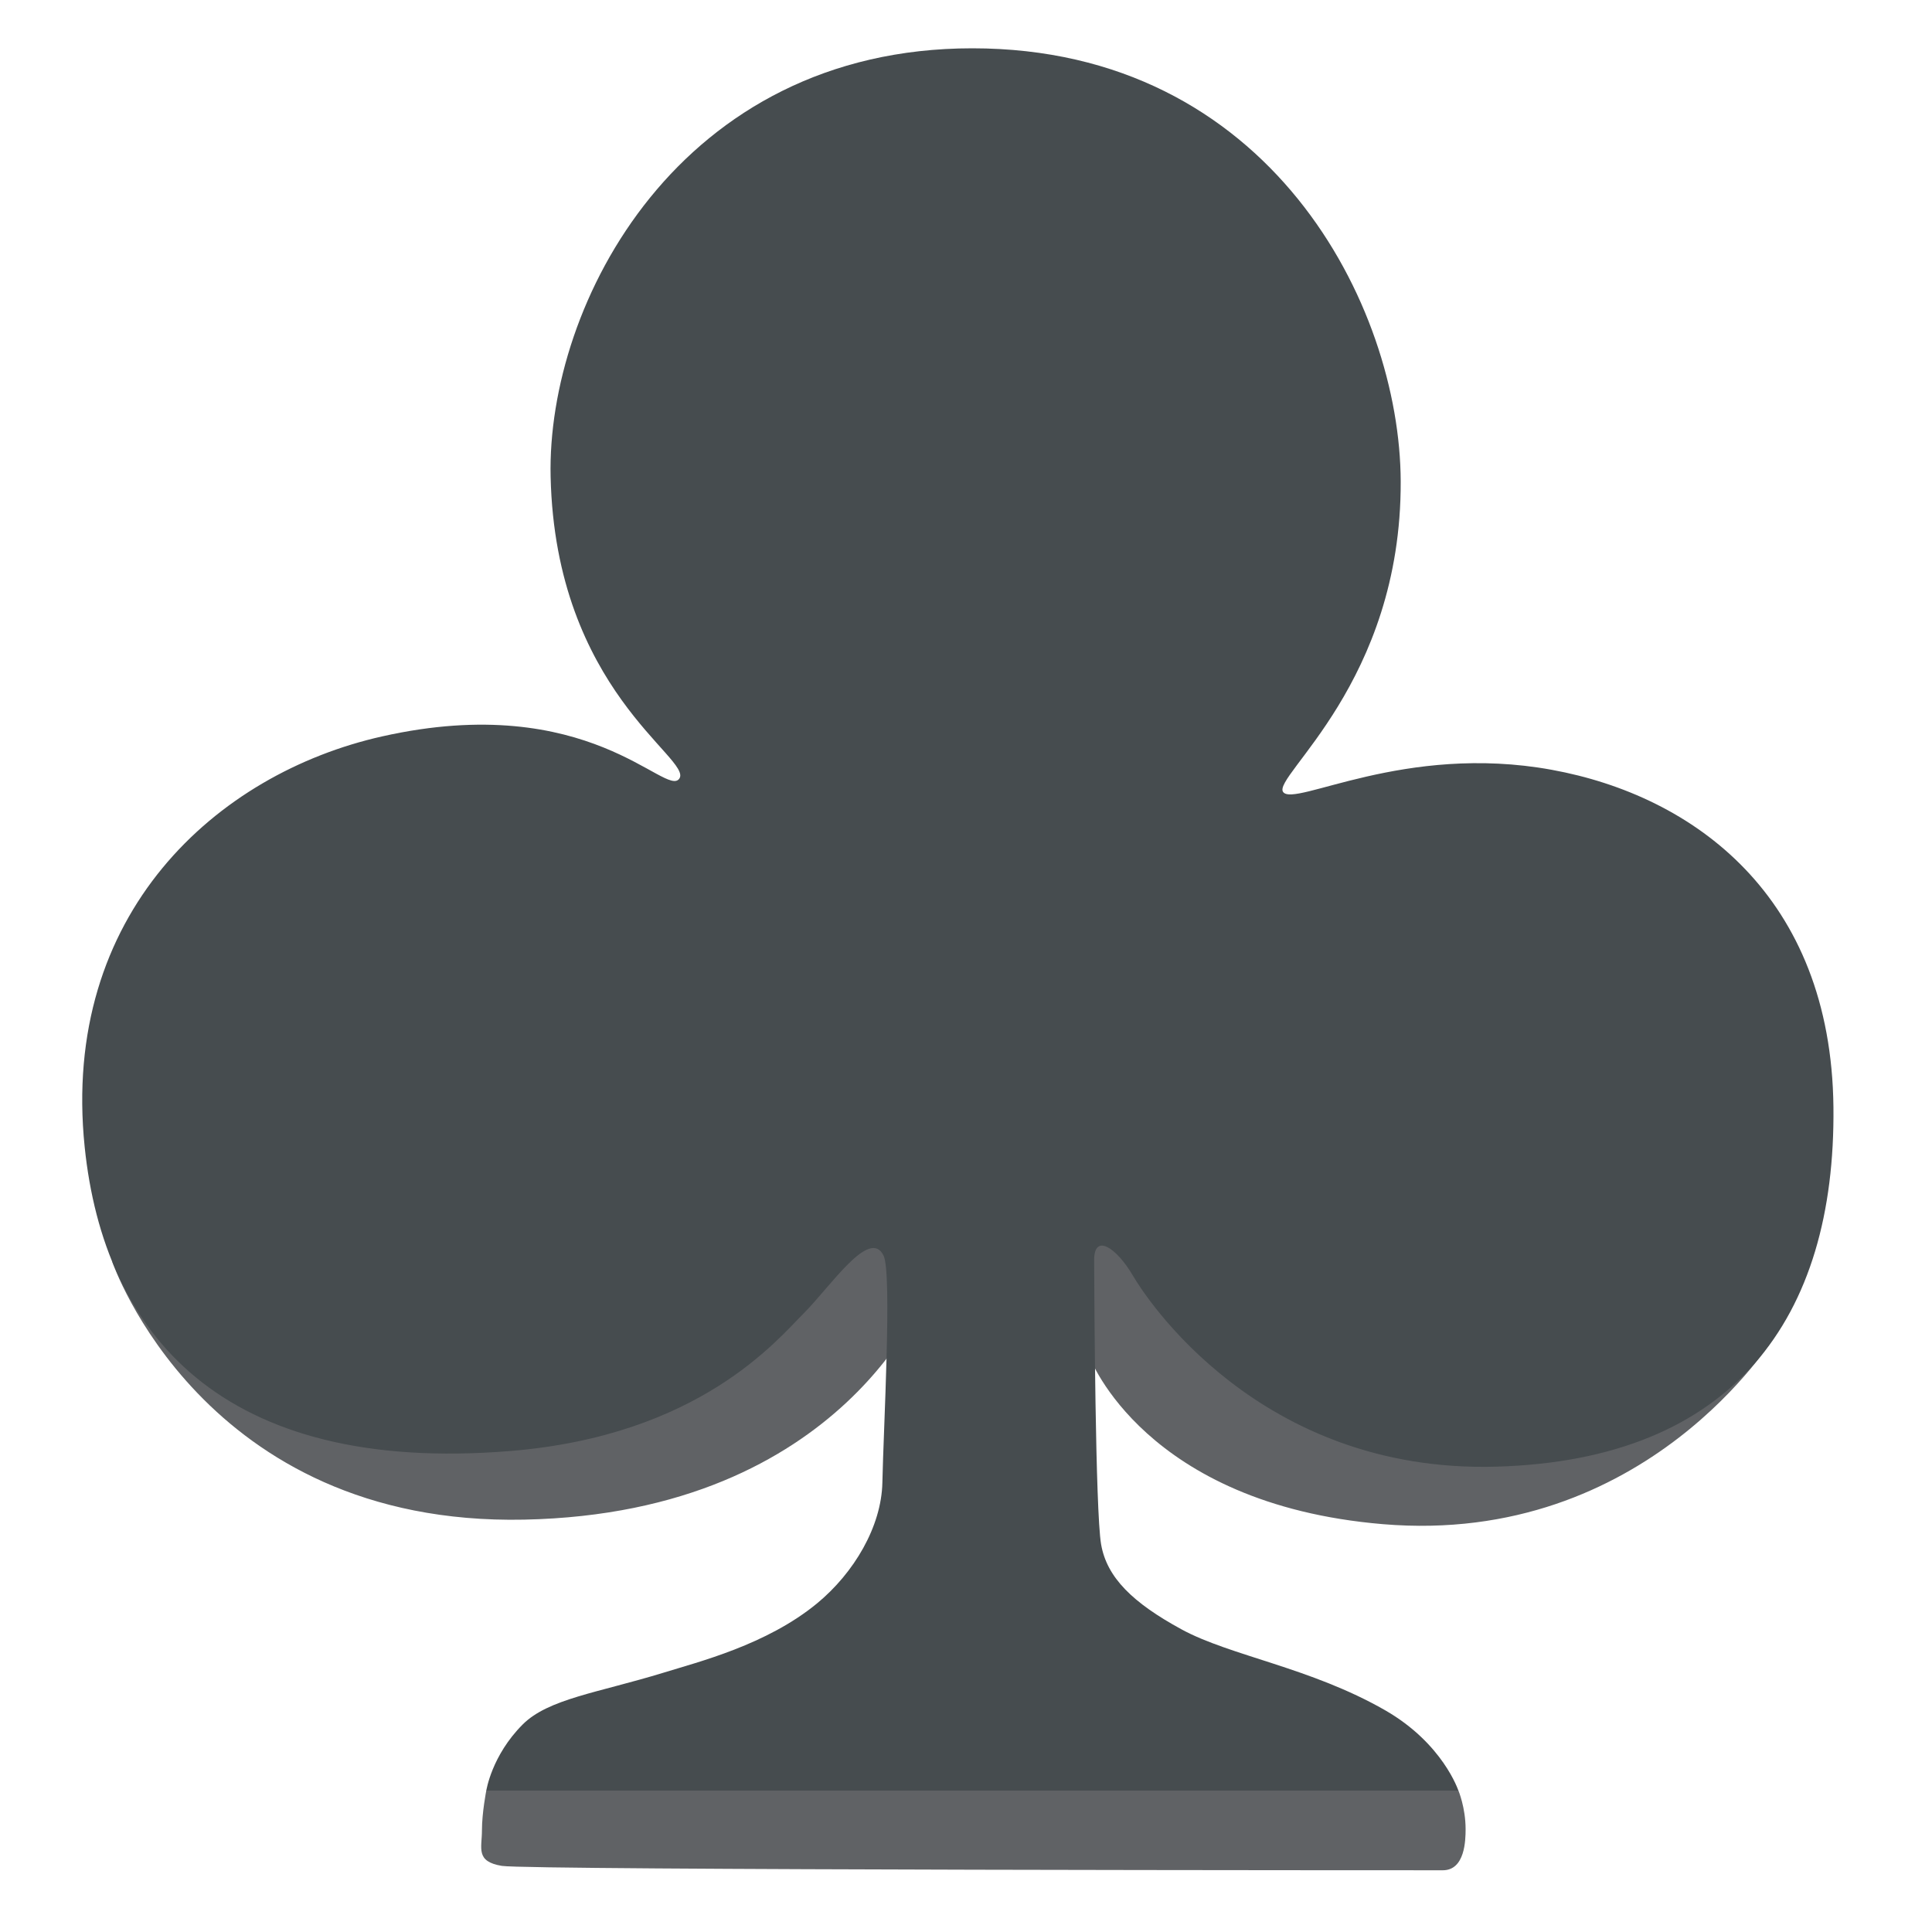
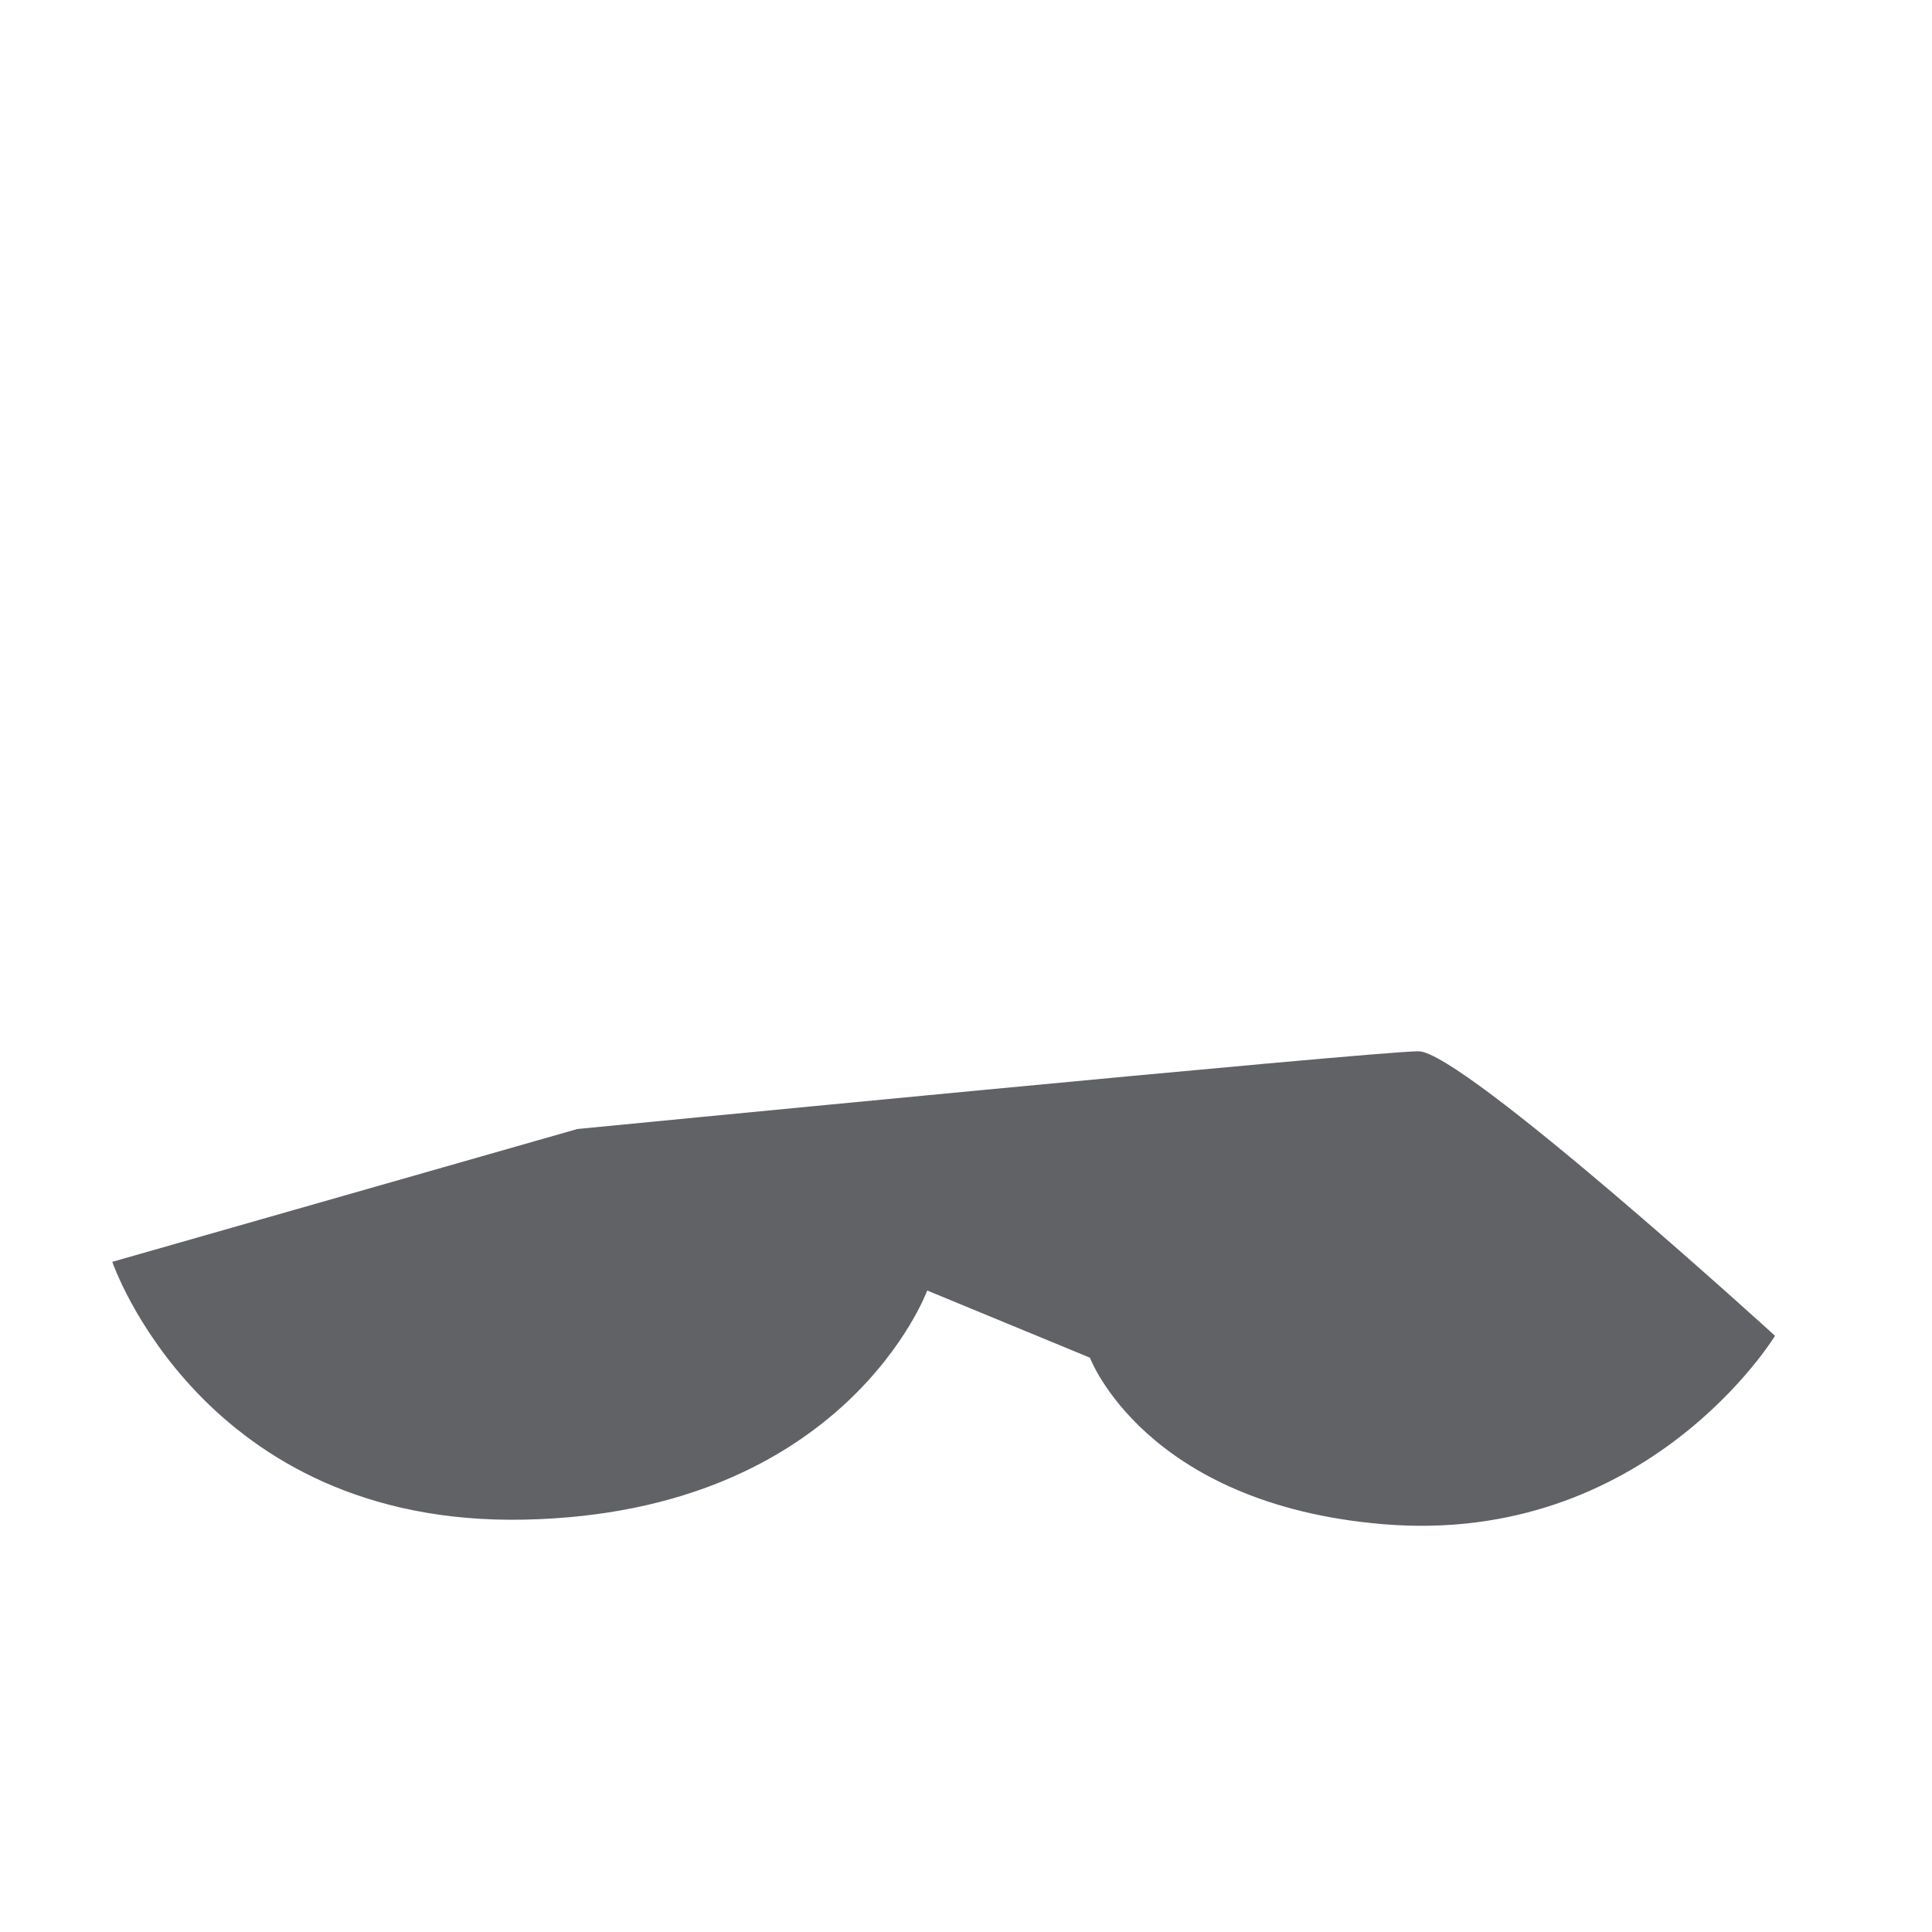
<svg xmlns="http://www.w3.org/2000/svg" version="1.1" id="Layer_2" x="0px" y="0px" viewBox="0 0 128 128" style="enable-background:new 0 0 128 128;" xml:space="preserve">
  <path style="fill:#606265;" d="M38.25,74.8L7.44,83.6c0,0,5.97,17.52,27.29,17.08S61.43,85.5,61.43,85.5l10.78,4.45  c0,0,3.62,9.7,19.41,11.03c17.5,1.47,25.98-12.48,25.98-12.48S96.92,69.65,93.98,69.65C91.04,69.65,38.25,74.8,38.25,74.8z" />
-   <path style="fill:#606265;" d="M32.22,118.62c0,0-0.29,1.47-0.29,2.65c0,1.18-0.44,2.06,1.32,2.35c1.76,0.29,60.87,0.29,62.34,0.29  s1.51-1.99,1.51-2.72c0-1.44-0.48-2.57-0.48-2.57l-32.35-8.09L32.22,118.62z" />
-   <path style="fill:#464C4F;" d="M64.42,3.2c-19.41,0-28.2,16.91-27.94,28.38c0.32,14.17,9.41,18.67,8.53,20  c-0.88,1.32-5.96-5.88-19.7-2.79c-10.96,2.46-21.29,11.75-19.7,27.2c1.27,12.32,9.02,21.72,28.23,20.14  c12.5-1.03,17.64-7.35,19.41-9.12s4.37-5.72,5.29-3.82c0.57,1.18-0.01,11.5-0.08,15.03c-0.06,2.92-1.88,5.99-4.33,8.01  c-3.34,2.75-7.85,3.87-10.17,4.59c-4.34,1.33-7.63,1.73-9.33,3.43c-2.06,2.06-2.41,4.38-2.41,4.38h64.4c0,0-1.02-3.12-4.85-5.32  c-4.93-2.83-10.26-3.6-13.49-5.36s-4.95-3.43-5.33-5.64c-0.38-2.21-0.45-16.37-0.46-18.81c-0.01-1.84,1.49-0.84,2.59,1.05  c0.8,1.37,8.31,13.06,24.04,12.62s22.5-9.85,22.35-23.82c-0.15-13.97-9.23-20.63-18.67-22.35c-9.75-1.78-17.06,2.5-17.79,1.47  c-0.74-1.03,7.84-7.25,7.79-20.58C92.76,20.25,84.13,3.2,64.42,3.2z" />
</svg>